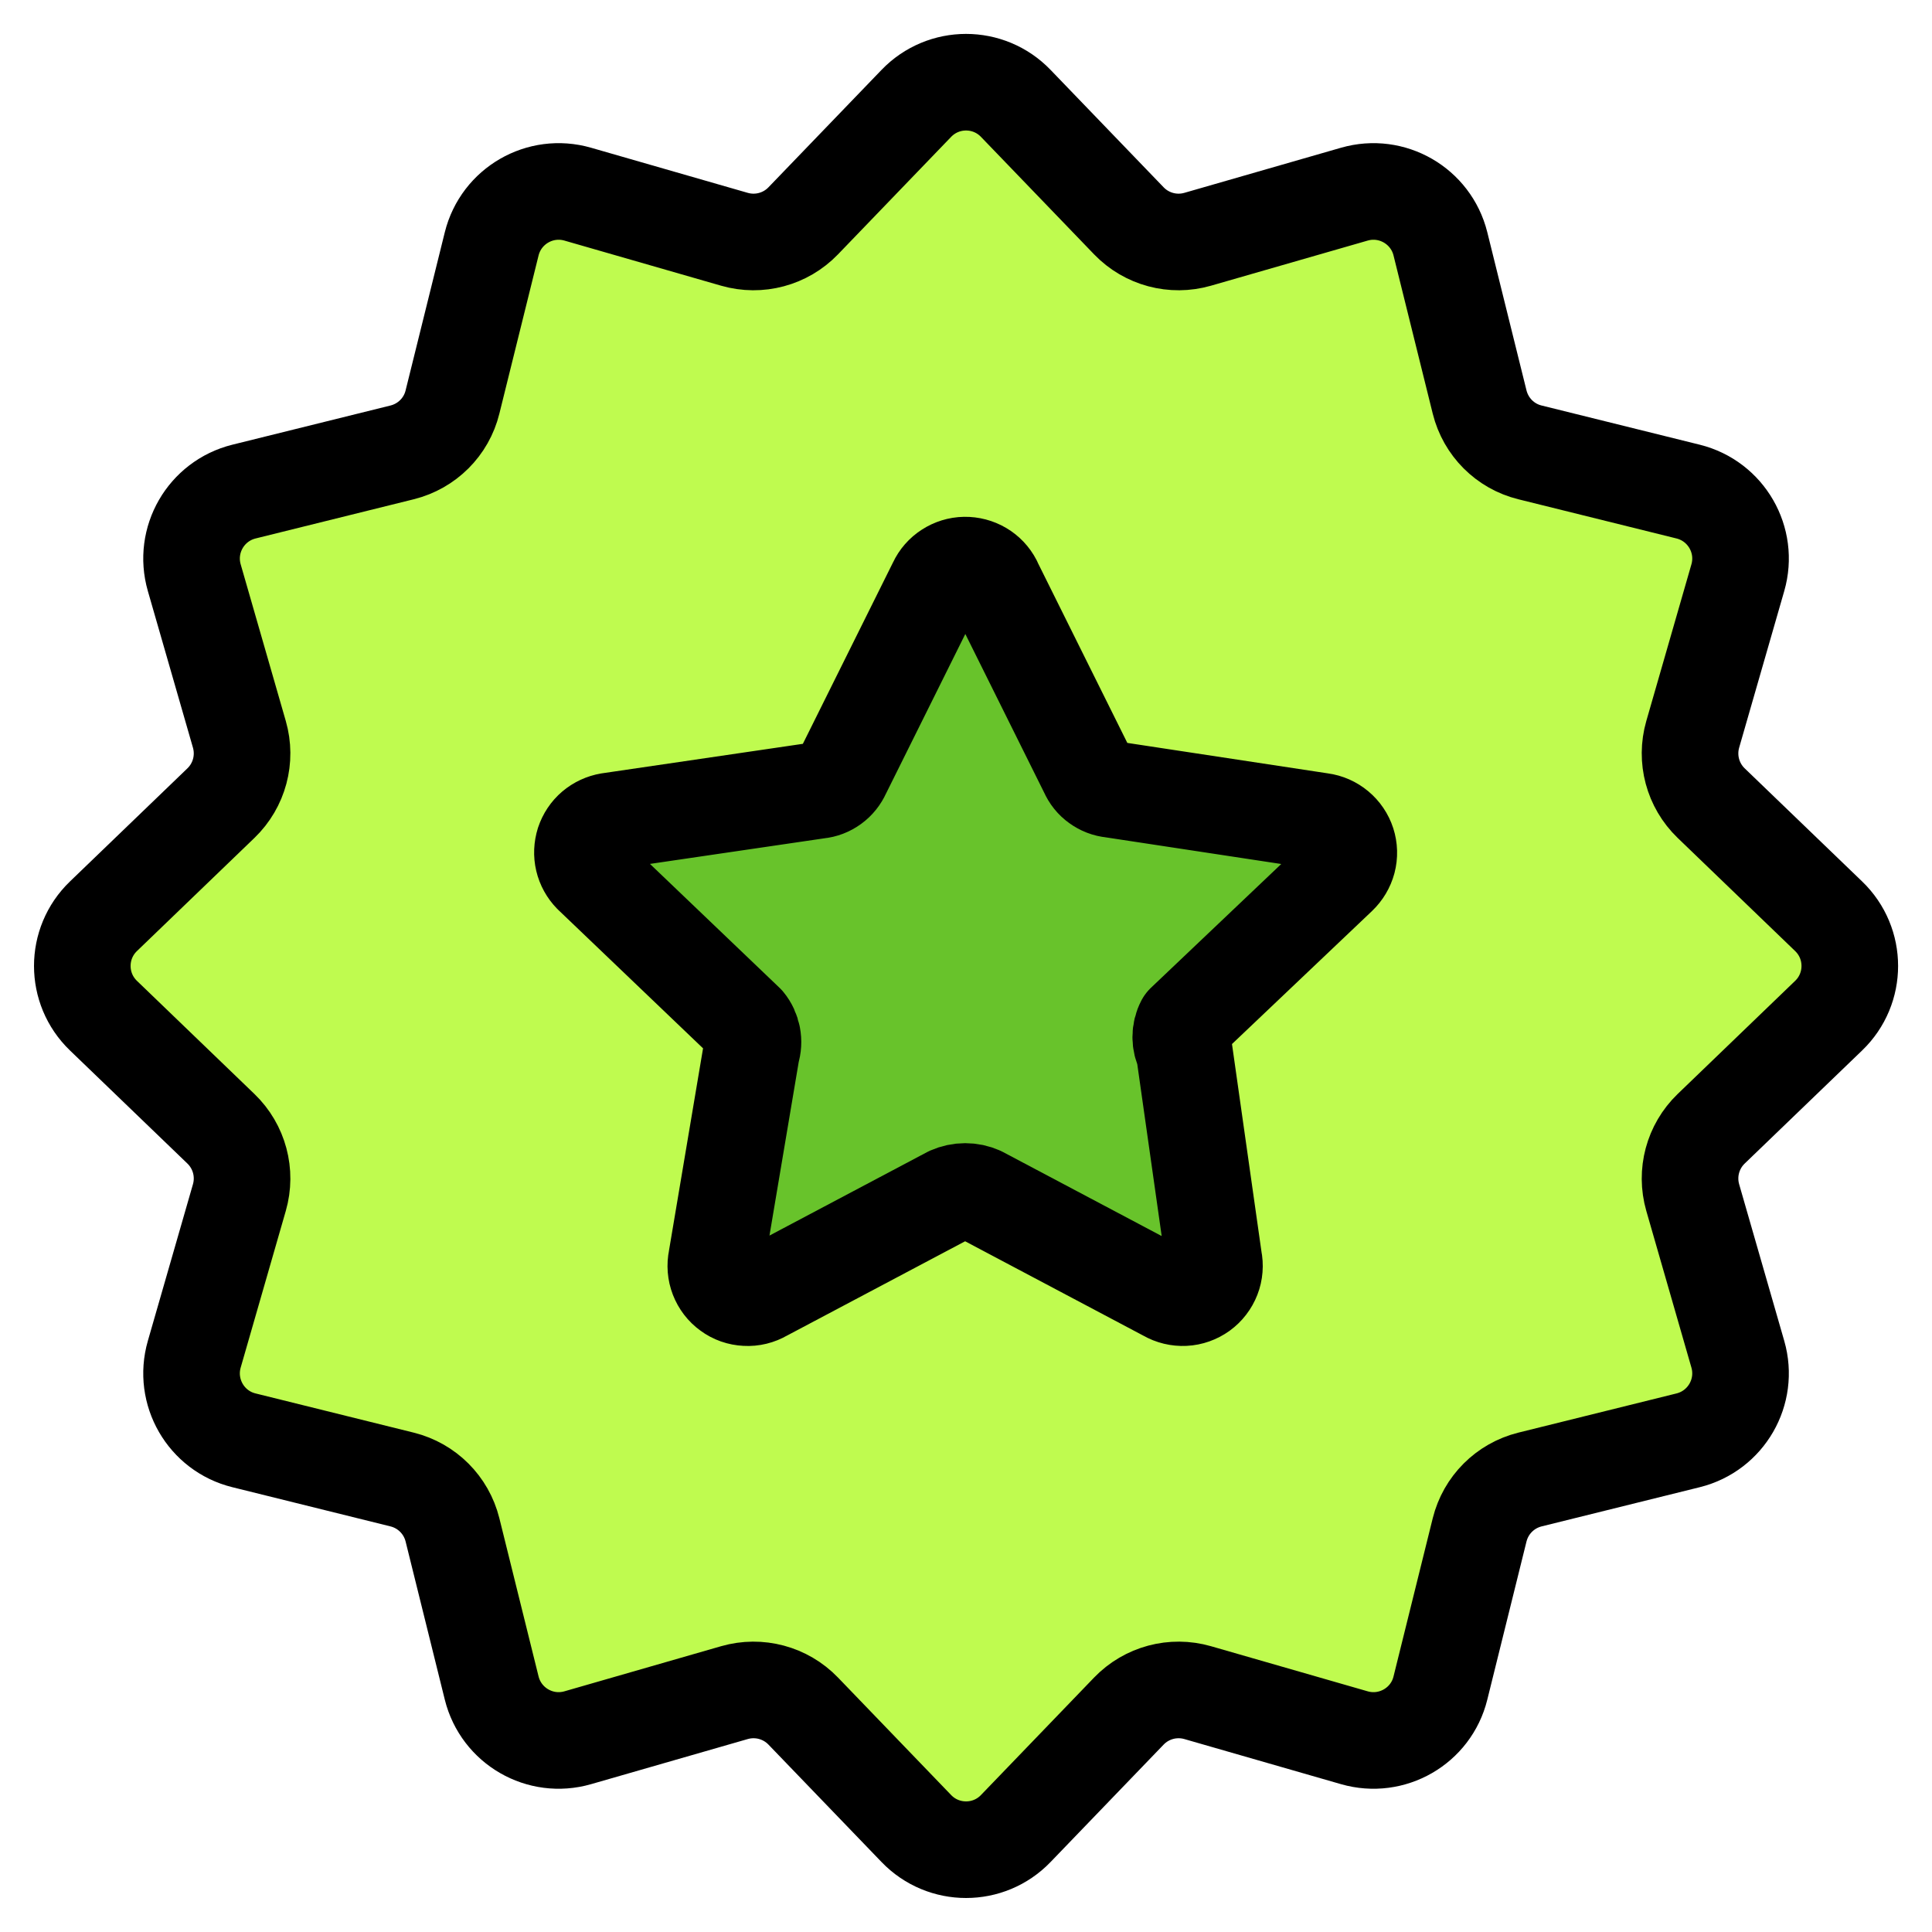
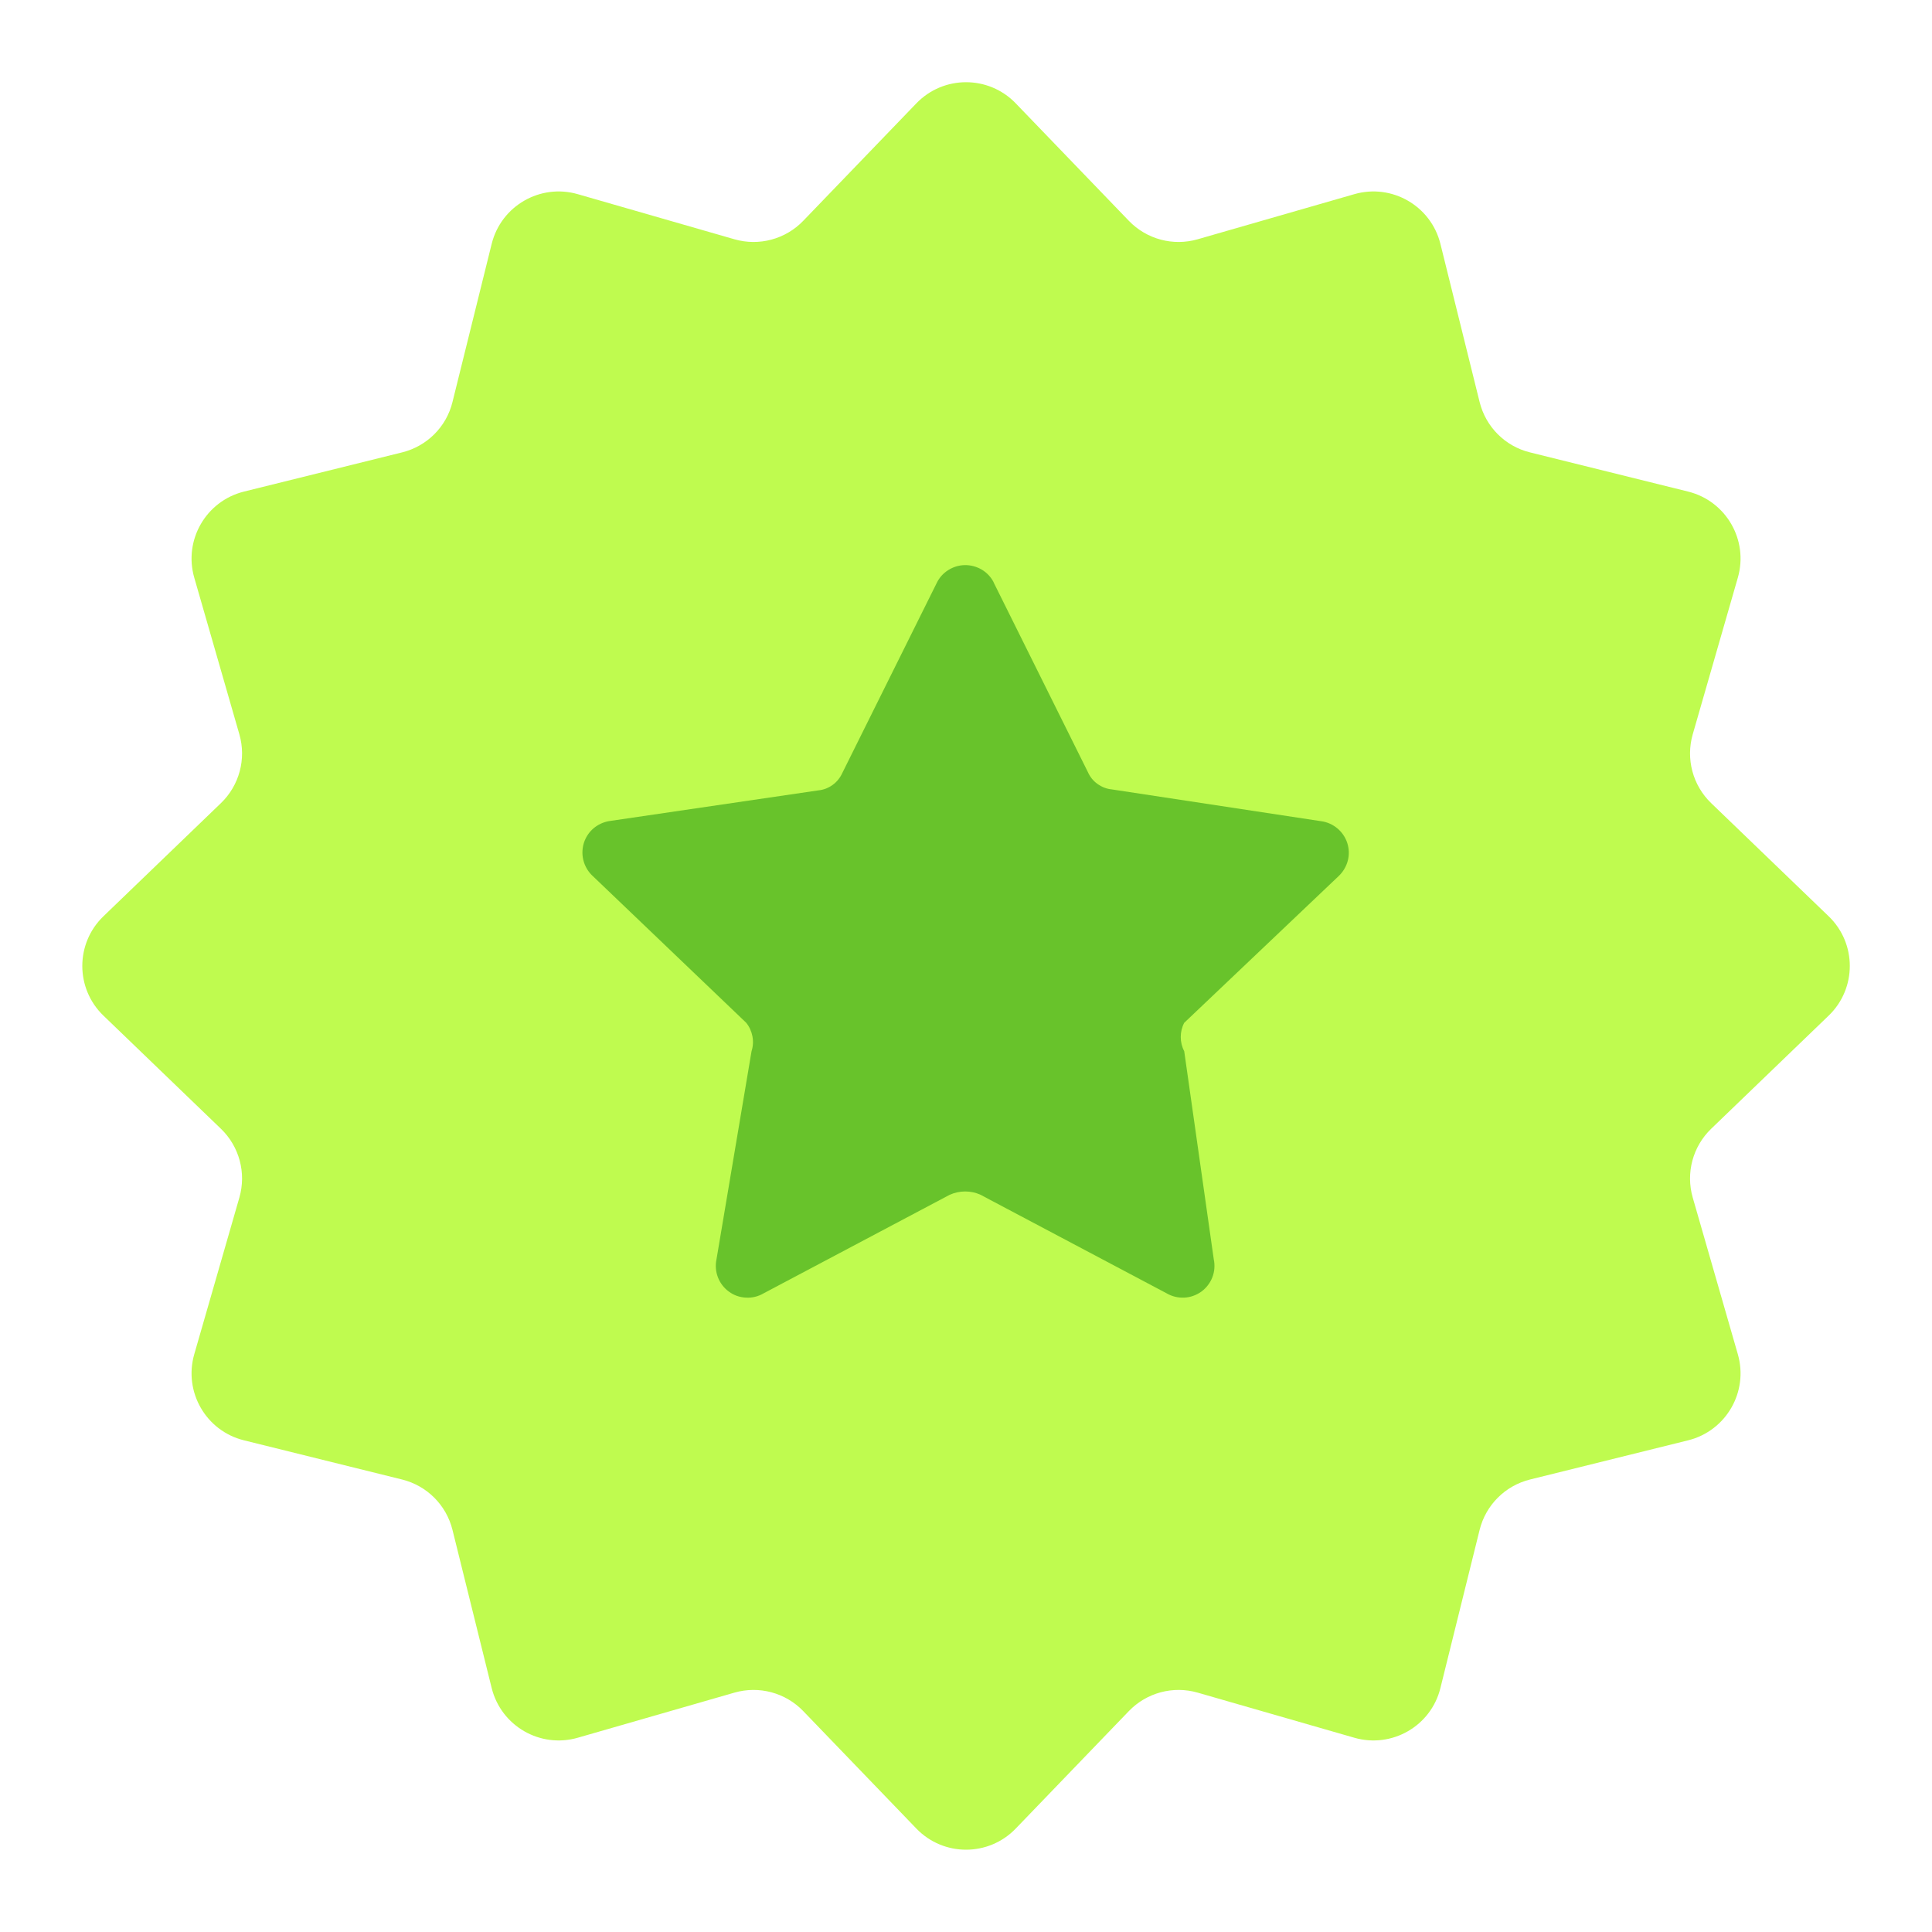
<svg xmlns="http://www.w3.org/2000/svg" fill="none" viewBox="0 0 20 20" height="20" width="20">
  <g id="badge-award-star--badge-award-star-reward-content-premium-winner-quality">
    <path id="star 3" fill="#bffb4f" d="M9.486 1.07c0.281 -0.292 0.748 -0.292 1.029 0l1.171 1.216c0.184 0.191 0.458 0.264 0.712 0.191l1.622 -0.467c0.389 -0.112 0.793 0.121 0.891 0.514l0.406 1.638c0.064 0.257 0.264 0.458 0.521 0.521l1.638 0.406c0.393 0.098 0.626 0.502 0.514 0.891l-0.467 1.622c-0.073 0.254 0 0.528 0.191 0.712l1.216 1.171c0.292 0.281 0.292 0.748 0 1.029l-1.216 1.171c-0.191 0.184 -0.264 0.458 -0.191 0.712l0.467 1.622c0.112 0.389 -0.121 0.793 -0.514 0.891l-1.638 0.406c-0.257 0.064 -0.457 0.264 -0.521 0.521l-0.406 1.638c-0.097 0.393 -0.502 0.626 -0.891 0.514l-1.622 -0.467c-0.254 -0.073 -0.528 0 -0.712 0.191l-1.171 1.216c-0.281 0.292 -0.748 0.292 -1.029 0l-1.171 -1.216c-0.184 -0.191 -0.458 -0.264 -0.712 -0.191l-1.622 0.467c-0.389 0.112 -0.793 -0.121 -0.891 -0.514l-0.406 -1.638c-0.064 -0.257 -0.264 -0.457 -0.521 -0.521l-1.638 -0.406c-0.393 -0.097 -0.626 -0.502 -0.514 -0.891l0.467 -1.622c0.073 -0.254 -0 -0.528 -0.191 -0.712l-1.216 -1.171c-0.292 -0.281 -0.292 -0.748 0 -1.029l1.216 -1.171c0.191 -0.184 0.264 -0.458 0.191 -0.712l-0.467 -1.622c-0.112 -0.389 0.121 -0.793 0.514 -0.891l1.638 -0.406c0.257 -0.064 0.458 -0.264 0.521 -0.521l0.406 -1.638c0.098 -0.393 0.502 -0.626 0.891 -0.514l1.622 0.467c0.254 0.073 0.528 -0 0.712 -0.191l1.171 -1.216Z" stroke-width="1" />
    <path id="Vector" fill="#68c32b" d="m10.286 6.029 0.975 1.962c0.022 0.05 0.056 0.093 0.1 0.124 0.044 0.032 0.095 0.052 0.149 0.057l2.166 0.329c0.062 0.008 0.12 0.034 0.168 0.074 0.048 0.04 0.084 0.093 0.103 0.152 0.019 0.059 0.021 0.123 0.005 0.184 -0.016 0.06 -0.049 0.115 -0.094 0.158L12.259 10.588c-0.024 0.045 -0.036 0.096 -0.036 0.147 0 0.051 0.012 0.102 0.036 0.147l0.306 2.155c0.013 0.062 0.008 0.127 -0.015 0.186 -0.023 0.059 -0.063 0.111 -0.114 0.148 -0.052 0.037 -0.113 0.059 -0.176 0.062 -0.064 0.003 -0.127 -0.012 -0.182 -0.044l-1.928 -1.021c-0.05 -0.023 -0.104 -0.034 -0.159 -0.034 -0.055 0 -0.109 0.012 -0.159 0.034l-1.928 1.021c-0.055 0.032 -0.118 0.048 -0.182 0.044 -0.064 -0.003 -0.125 -0.024 -0.176 -0.062 -0.052 -0.037 -0.091 -0.089 -0.114 -0.148 -0.023 -0.059 -0.028 -0.124 -0.015 -0.186l0.363 -2.155c0.016 -0.05 0.019 -0.103 0.009 -0.155 -0.01 -0.051 -0.032 -0.1 -0.065 -0.14L6.124 9.057c-0.042 -0.043 -0.072 -0.097 -0.086 -0.156 -0.014 -0.059 -0.011 -0.12 0.007 -0.178 0.019 -0.057 0.053 -0.109 0.099 -0.148 0.046 -0.039 0.102 -0.065 0.161 -0.075l2.166 -0.318c0.054 -0.005 0.105 -0.025 0.149 -0.057 0.044 -0.032 0.078 -0.075 0.1 -0.124l0.975 -1.962c0.026 -0.056 0.067 -0.103 0.119 -0.136 0.051 -0.033 0.111 -0.052 0.173 -0.053 0.061 -0.001 0.122 0.015 0.175 0.046 0.053 0.031 0.096 0.077 0.124 0.131Z" stroke-width="1" />
-     <path id="Vector_2" stroke="#000000" stroke-linecap="round" stroke-linejoin="round" d="m10.286 6.029 0.975 1.962c0.022 0.05 0.056 0.093 0.1 0.124 0.044 0.032 0.095 0.052 0.149 0.057l2.166 0.329c0.062 0.008 0.12 0.034 0.168 0.074 0.048 0.04 0.084 0.093 0.103 0.152 0.019 0.059 0.021 0.123 0.005 0.184 -0.016 0.06 -0.049 0.115 -0.094 0.158L12.259 10.588c-0.024 0.045 -0.036 0.096 -0.036 0.147 0 0.051 0.012 0.102 0.036 0.147l0.306 2.155c0.013 0.062 0.008 0.127 -0.015 0.186 -0.023 0.059 -0.063 0.111 -0.114 0.148 -0.052 0.037 -0.113 0.059 -0.176 0.062 -0.064 0.003 -0.127 -0.012 -0.182 -0.044l-1.928 -1.021c-0.05 -0.023 -0.104 -0.034 -0.159 -0.034 -0.055 0 -0.109 0.012 -0.159 0.034l-1.928 1.021c-0.055 0.032 -0.118 0.048 -0.182 0.044 -0.064 -0.003 -0.125 -0.024 -0.176 -0.062 -0.052 -0.037 -0.091 -0.089 -0.114 -0.148 -0.023 -0.059 -0.028 -0.124 -0.015 -0.186l0.363 -2.155c0.016 -0.05 0.019 -0.103 0.009 -0.155 -0.01 -0.051 -0.032 -0.1 -0.065 -0.14L6.124 9.057c-0.042 -0.043 -0.072 -0.097 -0.086 -0.156 -0.014 -0.059 -0.011 -0.12 0.007 -0.178 0.019 -0.057 0.053 -0.109 0.099 -0.148 0.046 -0.039 0.102 -0.065 0.161 -0.075l2.166 -0.318c0.054 -0.005 0.105 -0.025 0.149 -0.057 0.044 -0.032 0.078 -0.075 0.1 -0.124l0.975 -1.962c0.026 -0.056 0.067 -0.103 0.119 -0.136 0.051 -0.033 0.111 -0.052 0.173 -0.053 0.061 -0.001 0.122 0.015 0.175 0.046 0.053 0.031 0.096 0.077 0.124 0.131Z" stroke-width="1" />
-     <path id="star 2" stroke="#000000" stroke-linecap="round" stroke-linejoin="round" d="M9.486 1.07c0.281 -0.292 0.748 -0.292 1.029 0l1.171 1.216c0.184 0.191 0.458 0.264 0.712 0.191l1.622 -0.467c0.389 -0.112 0.793 0.121 0.891 0.514l0.406 1.638c0.064 0.257 0.264 0.458 0.521 0.521l1.638 0.406c0.393 0.098 0.626 0.502 0.514 0.891l-0.467 1.622c-0.073 0.254 0 0.528 0.191 0.712l1.216 1.171c0.292 0.281 0.292 0.748 0 1.029l-1.216 1.171c-0.191 0.184 -0.264 0.458 -0.191 0.712l0.467 1.622c0.112 0.389 -0.121 0.793 -0.514 0.891l-1.638 0.406c-0.257 0.064 -0.457 0.264 -0.521 0.521l-0.406 1.638c-0.097 0.393 -0.502 0.626 -0.891 0.514l-1.622 -0.467c-0.254 -0.073 -0.528 0 -0.712 0.191l-1.171 1.216c-0.281 0.292 -0.748 0.292 -1.029 0l-1.171 -1.216c-0.184 -0.191 -0.458 -0.264 -0.712 -0.191l-1.622 0.467c-0.389 0.112 -0.793 -0.121 -0.891 -0.514l-0.406 -1.638c-0.064 -0.257 -0.264 -0.457 -0.521 -0.521l-1.638 -0.406c-0.393 -0.097 -0.626 -0.502 -0.514 -0.891l0.467 -1.622c0.073 -0.254 -0 -0.528 -0.191 -0.712l-1.216 -1.171c-0.292 -0.281 -0.292 -0.748 0 -1.029l1.216 -1.171c0.191 -0.184 0.264 -0.458 0.191 -0.712l-0.467 -1.622c-0.112 -0.389 0.121 -0.793 0.514 -0.891l1.638 -0.406c0.257 -0.064 0.458 -0.264 0.521 -0.521l0.406 -1.638c0.098 -0.393 0.502 -0.626 0.891 -0.514l1.622 0.467c0.254 0.073 0.528 -0 0.712 -0.191l1.171 -1.216Z" stroke-width="1" />
  </g>
</svg>